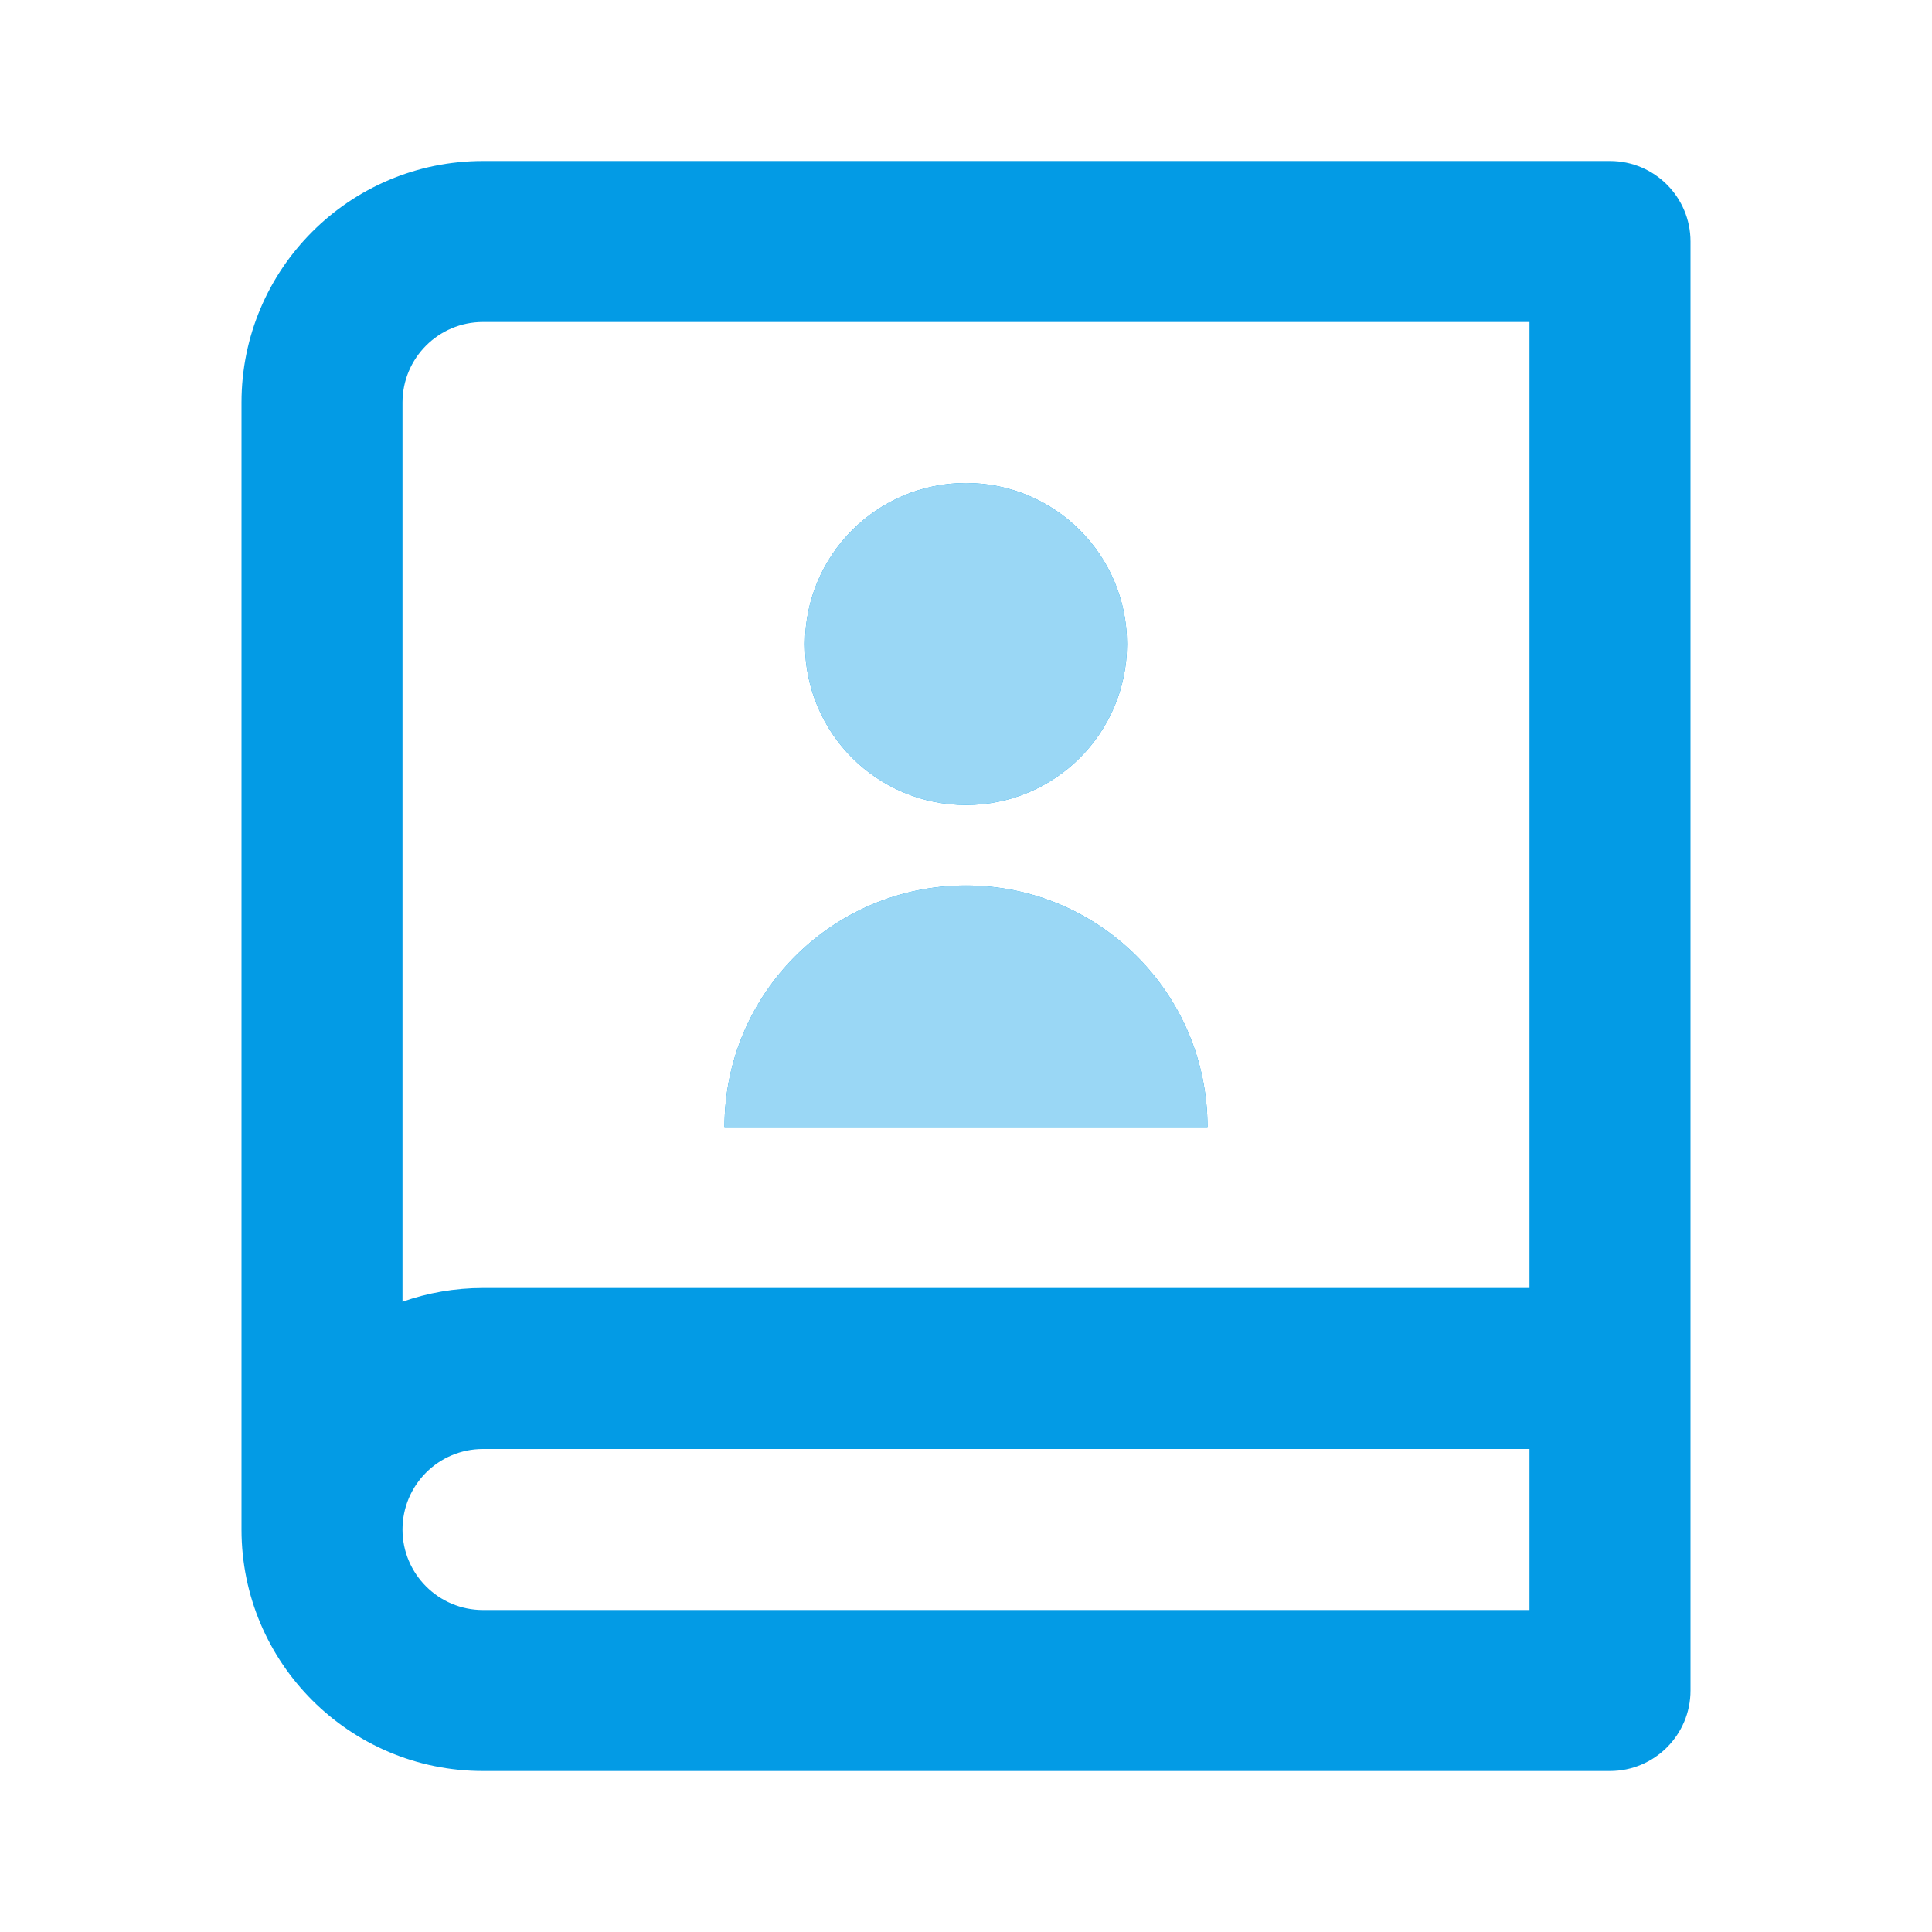
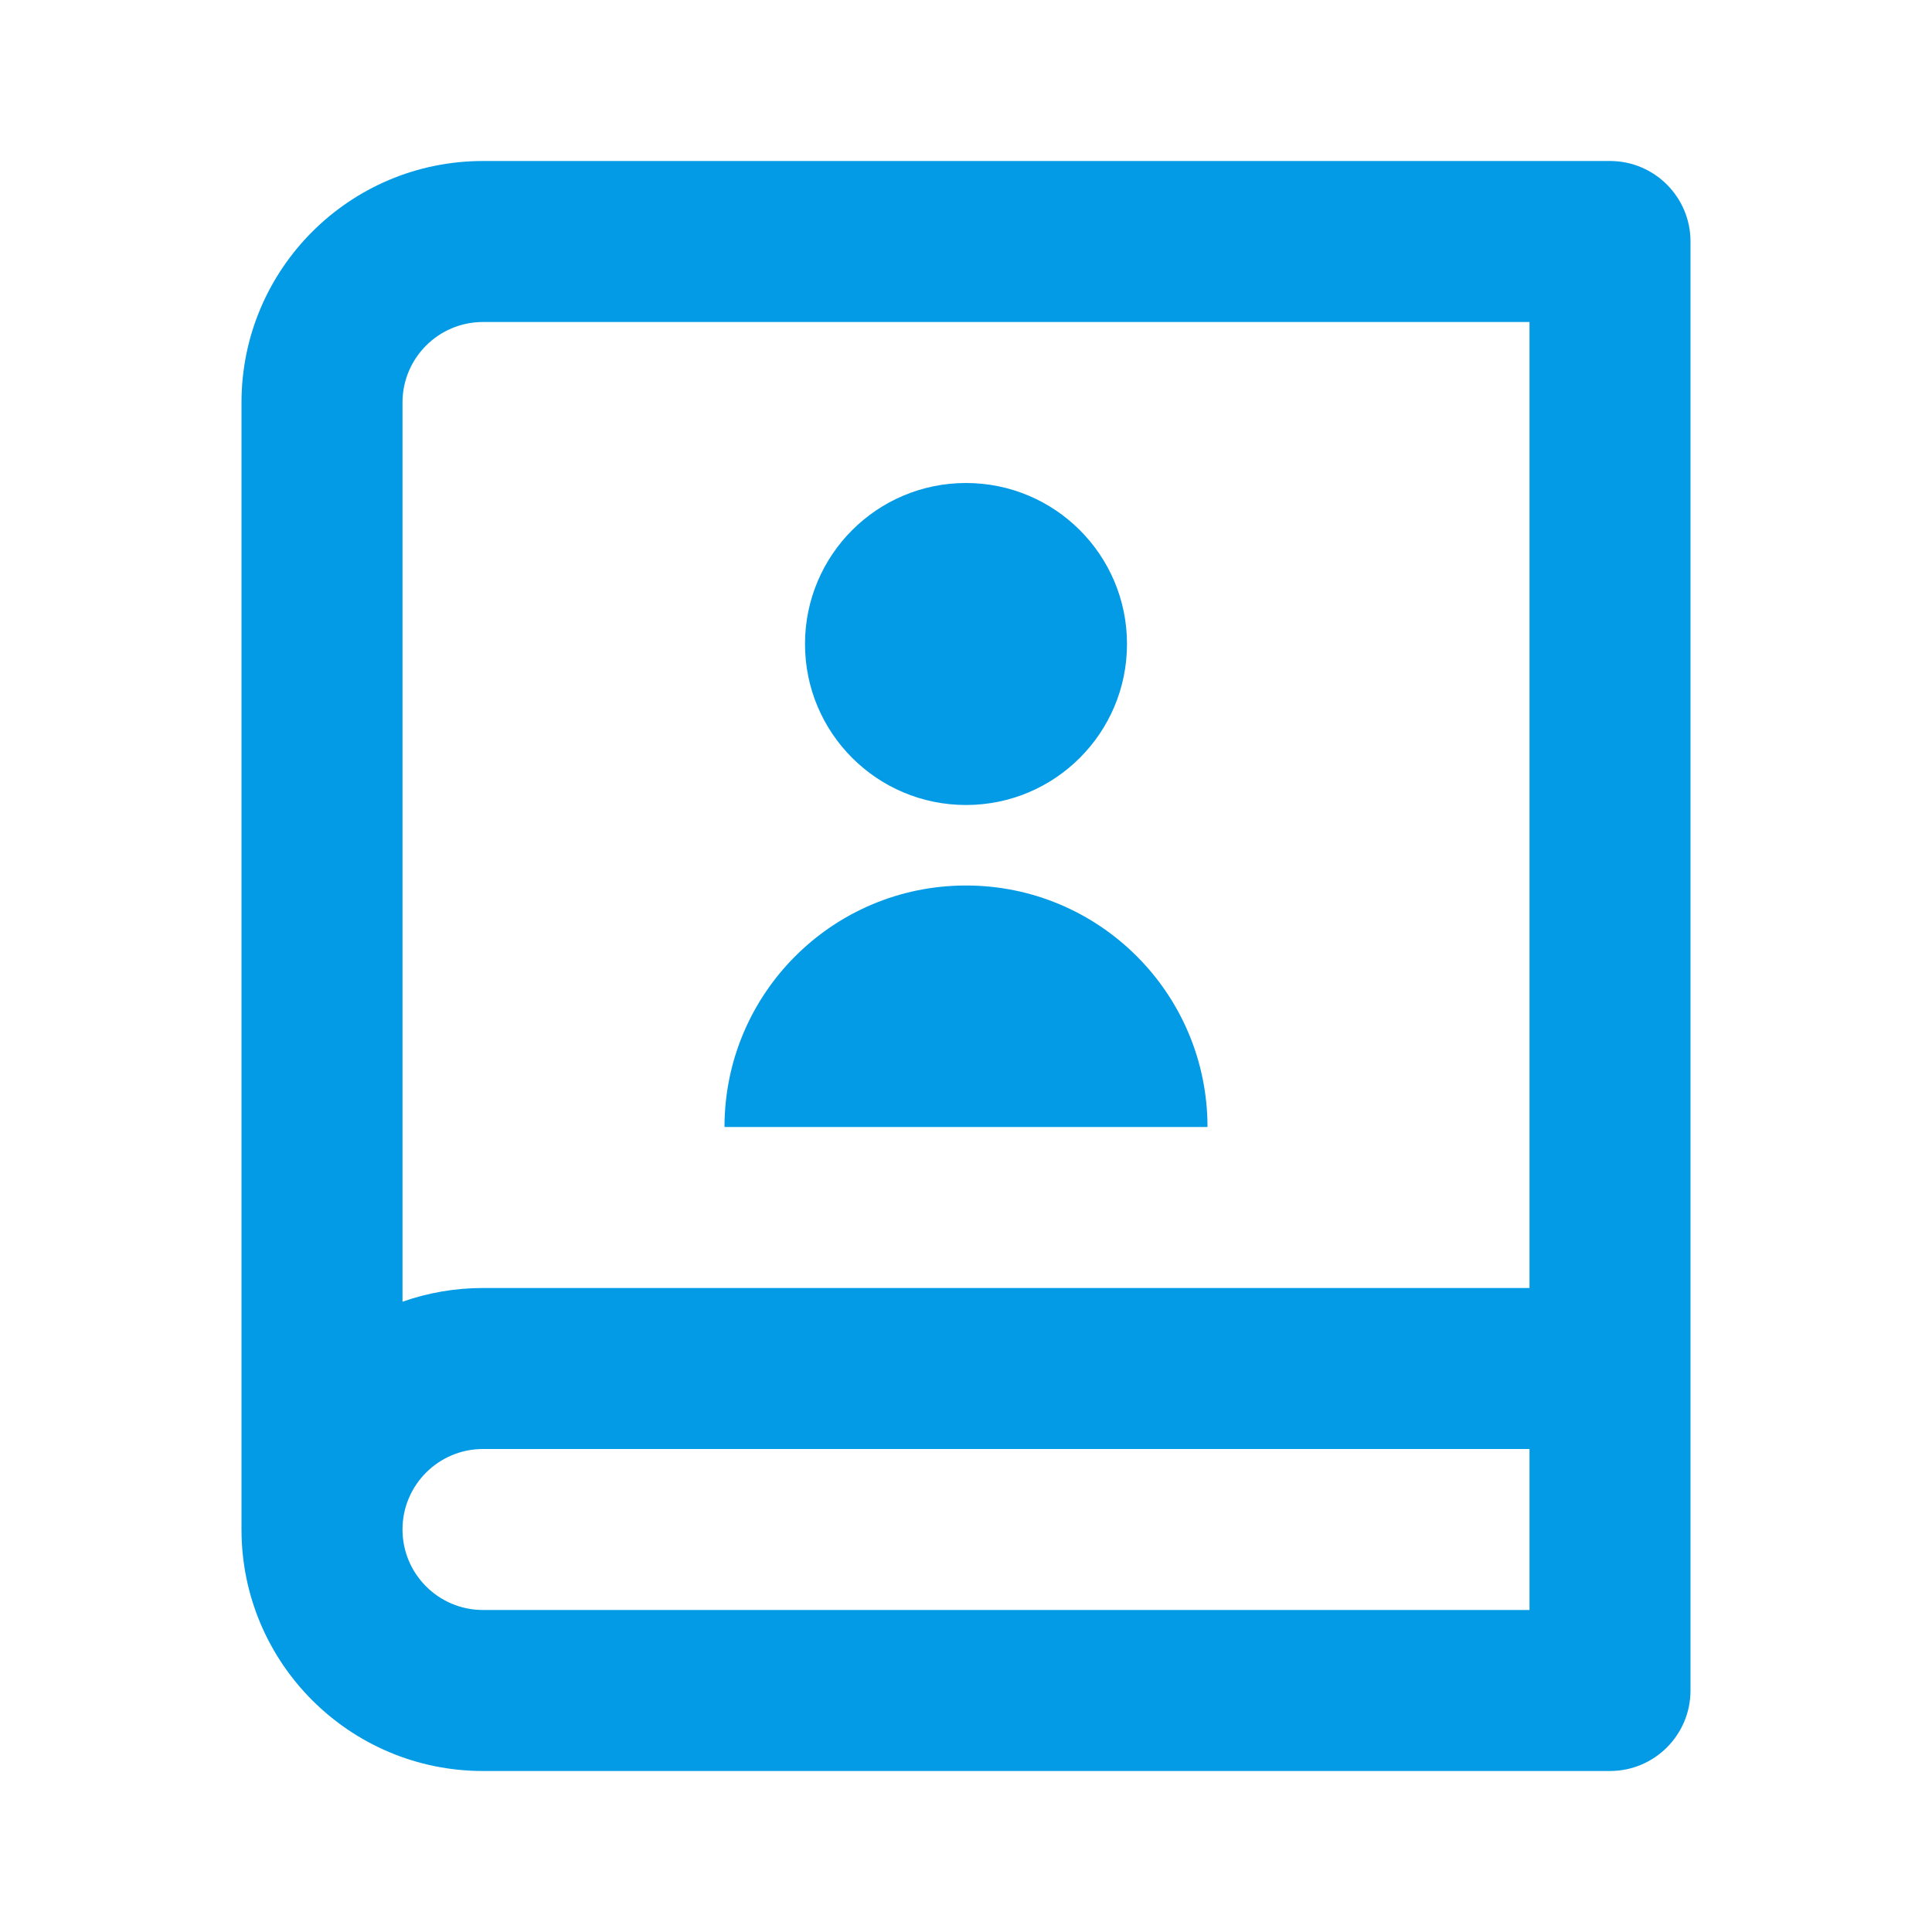
<svg xmlns="http://www.w3.org/2000/svg" width="30" height="30" viewBox="0 0 30 30" fill="none">
  <path d="M25 27.5H7.5C5.429 27.5 3.75 25.821 3.75 23.75V6.25C3.75 4.179 5.429 2.5 7.5 2.5H25C25.69 2.5 26.25 3.06 26.25 3.75V26.25C26.25 26.94 25.69 27.5 25 27.5ZM23.75 25V22.5H7.5C6.81 22.5 6.25 23.06 6.25 23.75C6.25 24.44 6.81 25 7.5 25H23.75ZM6.25 20.213C6.641 20.075 7.062 20 7.5 20H23.75V5H7.5C6.81 5 6.25 5.56 6.25 6.25V20.213ZM15 12.5C13.619 12.5 12.5 11.381 12.5 10C12.5 8.619 13.619 7.5 15 7.5C16.381 7.5 17.5 8.619 17.5 10C17.5 11.381 16.381 12.5 15 12.5ZM11.25 17.5C11.25 15.429 12.929 13.75 15 13.75C17.071 13.75 18.75 15.429 18.75 17.5H11.25Z" fill="#039BE5" />
-   <path d="M15 12.5C13.619 12.5 12.5 11.381 12.5 10C12.5 8.619 13.619 7.5 15 7.5C16.381 7.5 17.5 8.619 17.5 10C17.5 11.381 16.381 12.5 15 12.5ZM11.25 17.5C11.25 15.429 12.929 13.75 15 13.75C17.071 13.75 18.75 15.429 18.75 17.5H11.25Z" fill="#9AD7F5" />
</svg>